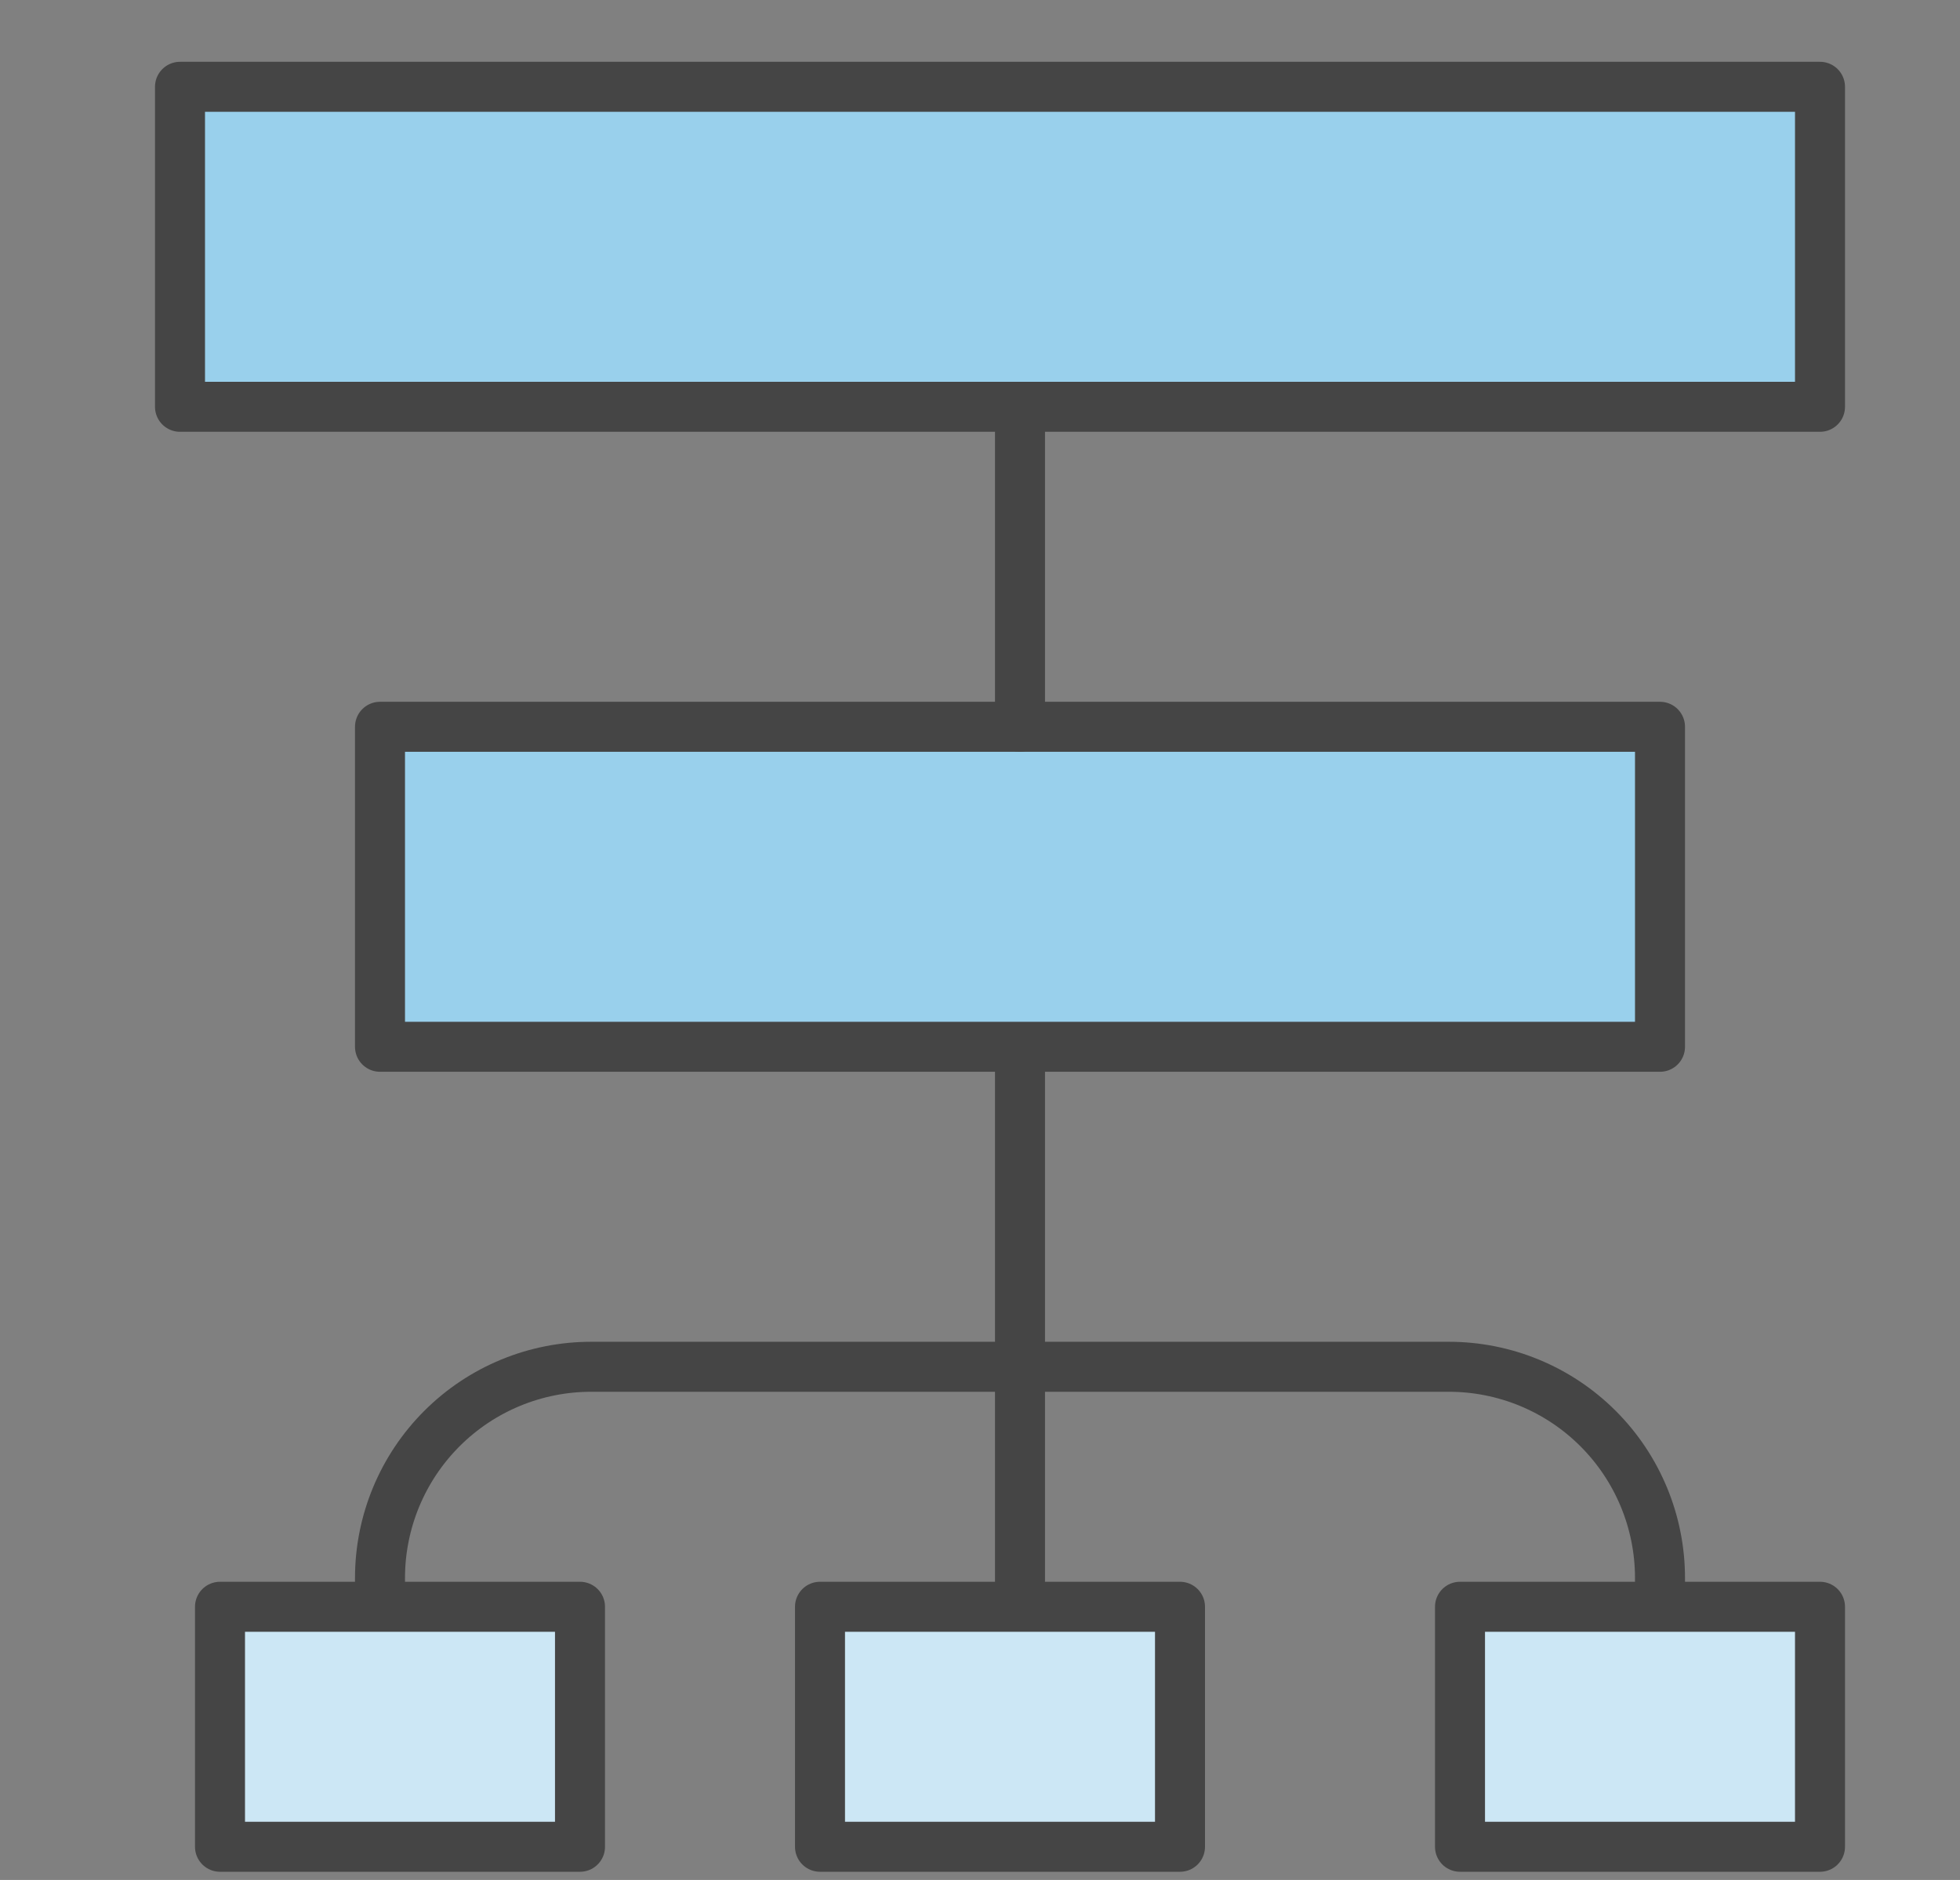
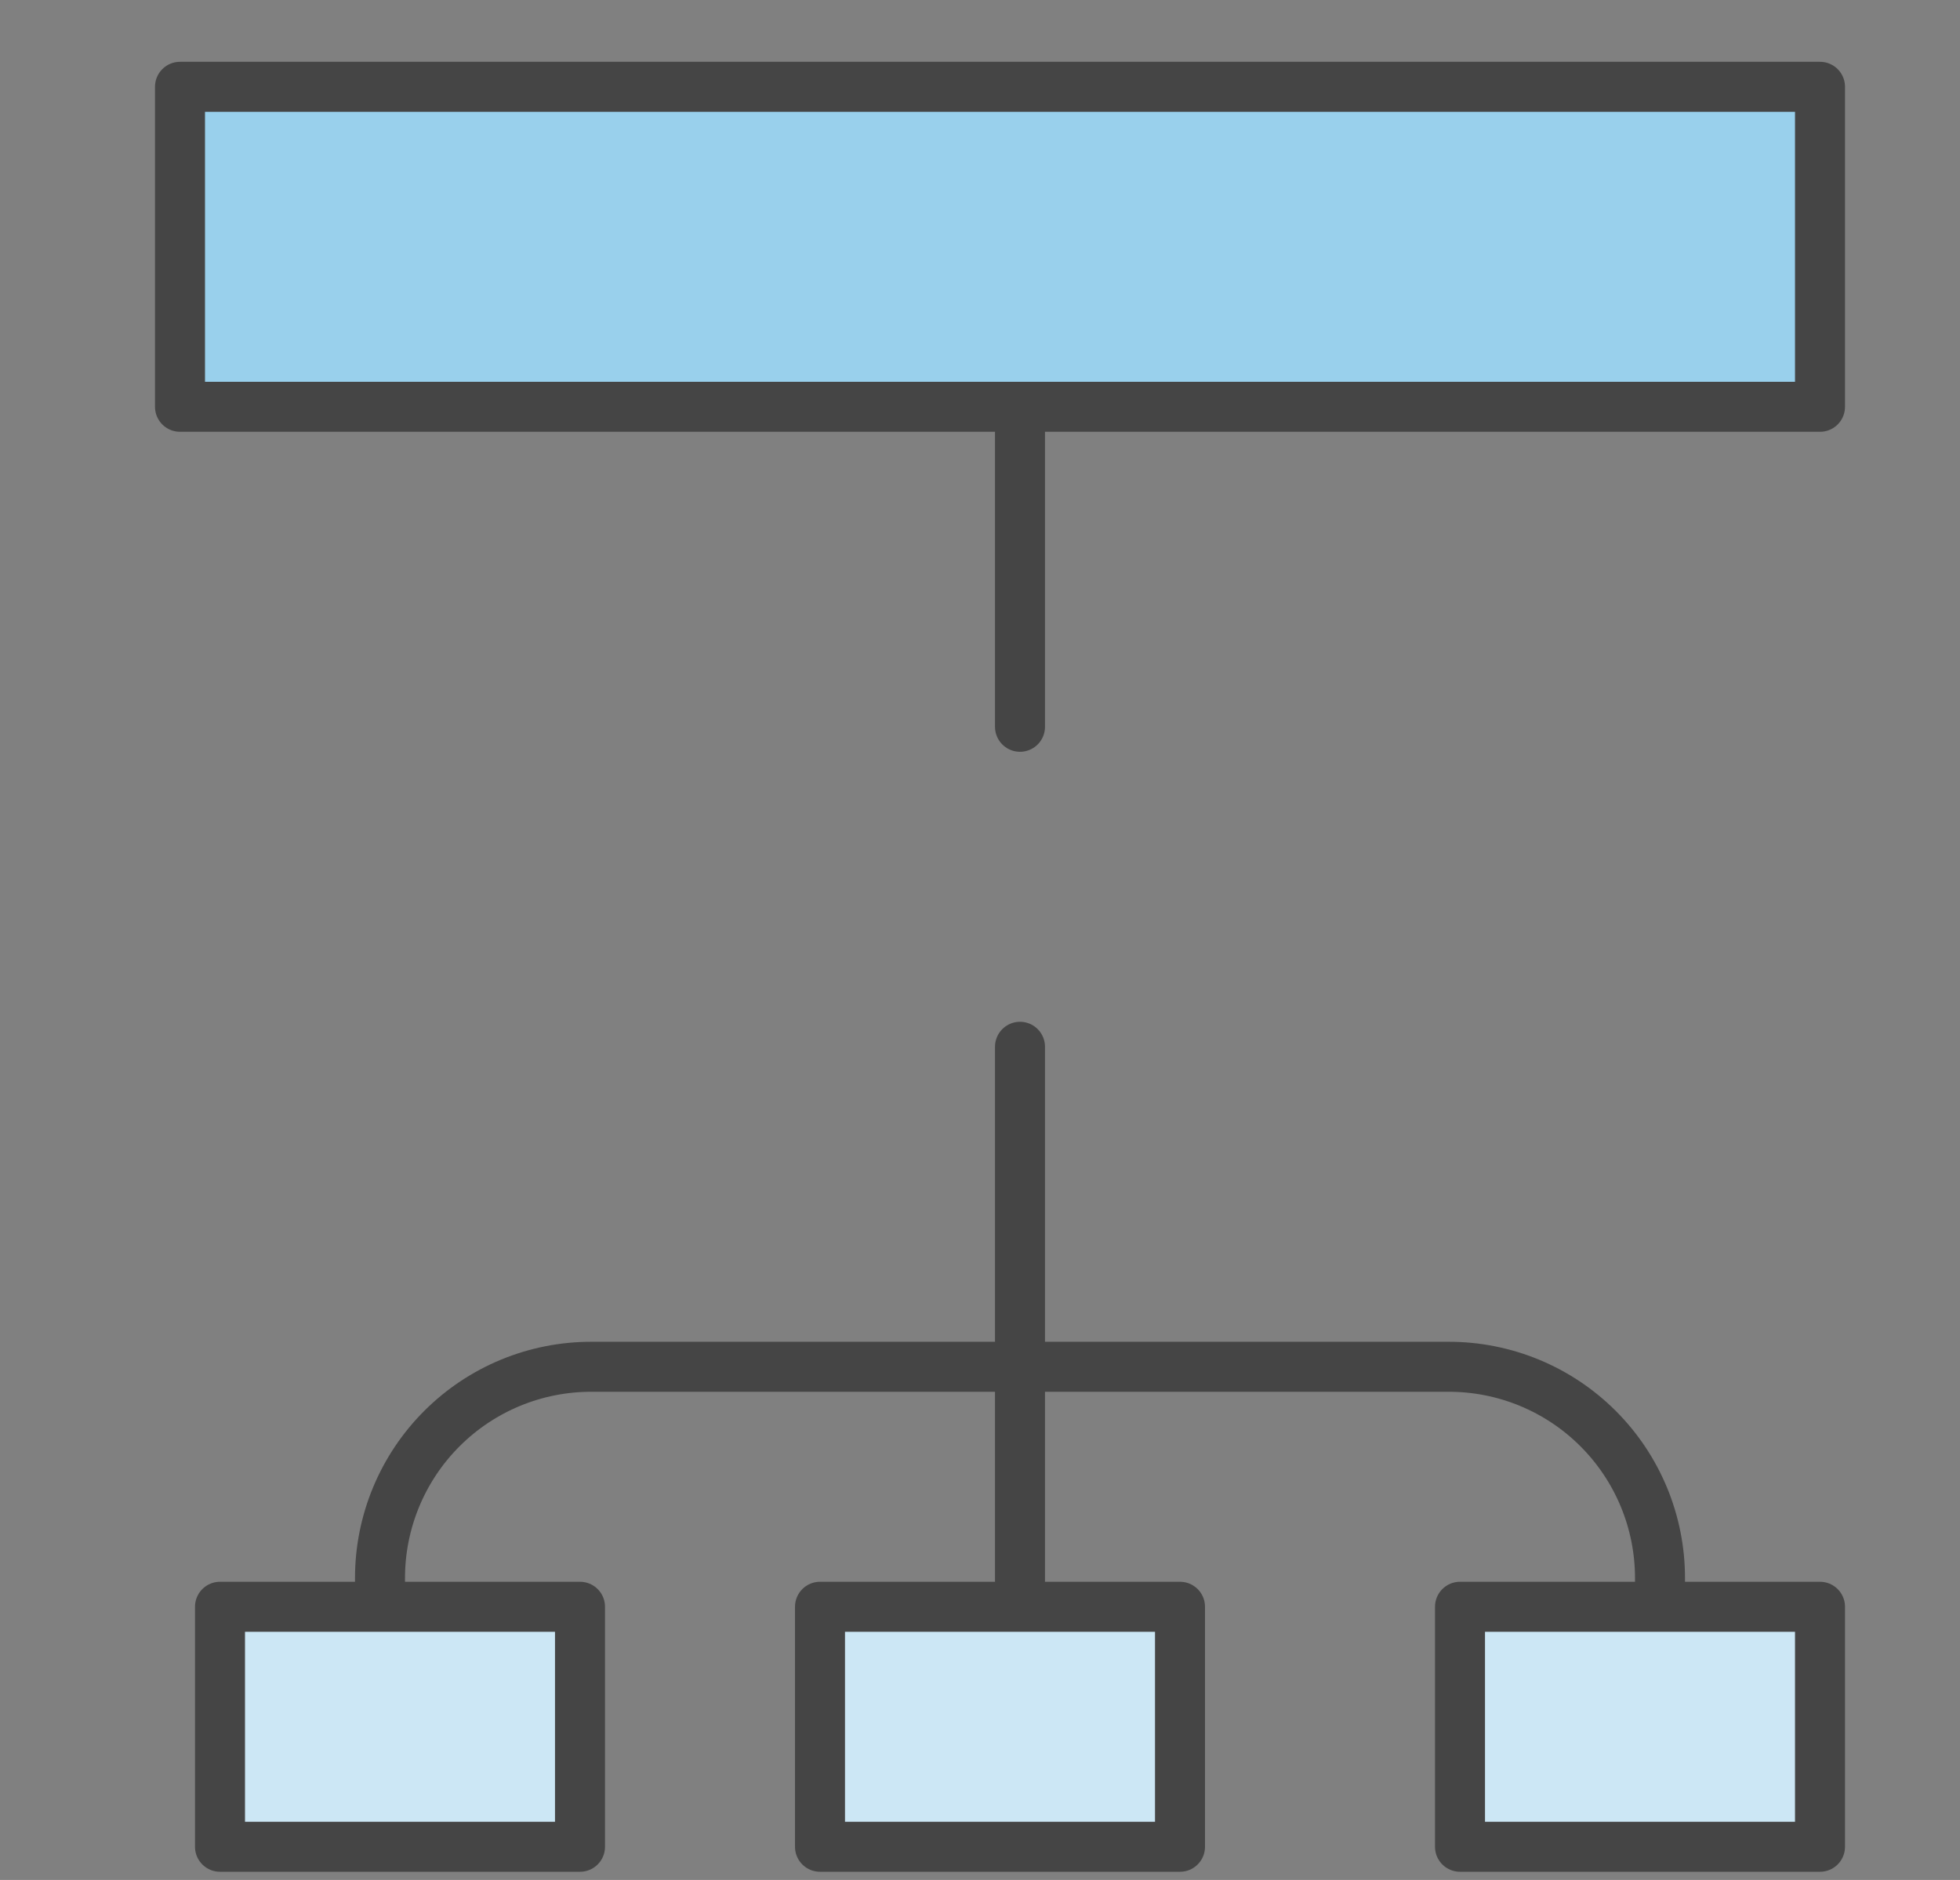
<svg xmlns="http://www.w3.org/2000/svg" width="49" height="47" viewBox="0 0 49 47">
  <rect x="0" y="0" width="49" height="47" fill="#808080" stroke="none" />
  <g fill="none" fill-rule="evenodd" stroke="#454545" stroke-linecap="round" stroke-linejoin="round" stroke-width="1.25" transform="translate(4 2)">
    <path fill="#FFF" fill-rule="nonzero" d="M21.5,24.17 L21.5,38.17" />
    <path d="M5.5,38.17 L5.5,37.45 C5.5,36.048 6.058,34.703 7.05,33.713 C8.042,32.722 9.388,32.167 10.79,32.17 L32.21,32.17 C33.612,32.167 34.958,32.722 35.95,33.713 C36.942,34.703 37.5,36.048 37.5,37.45 L37.5,38.17" />
-     <polygon fill="#99D0EC" fill-rule="nonzero" points="5.5 24.17 37.5 24.17 37.5 16.17 5.5 16.17" />
    <path fill="#FFF" fill-rule="nonzero" d="M21.5,8.17 L21.5,16.17" />
    <polygon fill="#99D0EC" fill-rule="nonzero" points=".5 8.17 41.5 8.17 41.5 .17 .5 .17" />
    <polygon fill="#CCE7F5" fill-rule="nonzero" points="1.5 44.17 10.5 44.17 10.5 38.17 1.5 38.17" />
    <polygon fill="#CCE7F5" fill-rule="nonzero" points="16.5 44.17 25.5 44.17 25.5 38.17 16.5 38.17" />
    <polygon fill="#CCE7F5" fill-rule="nonzero" points="32.5 44.17 41.5 44.17 41.5 38.17 32.5 38.17" />
  </g>
</svg>